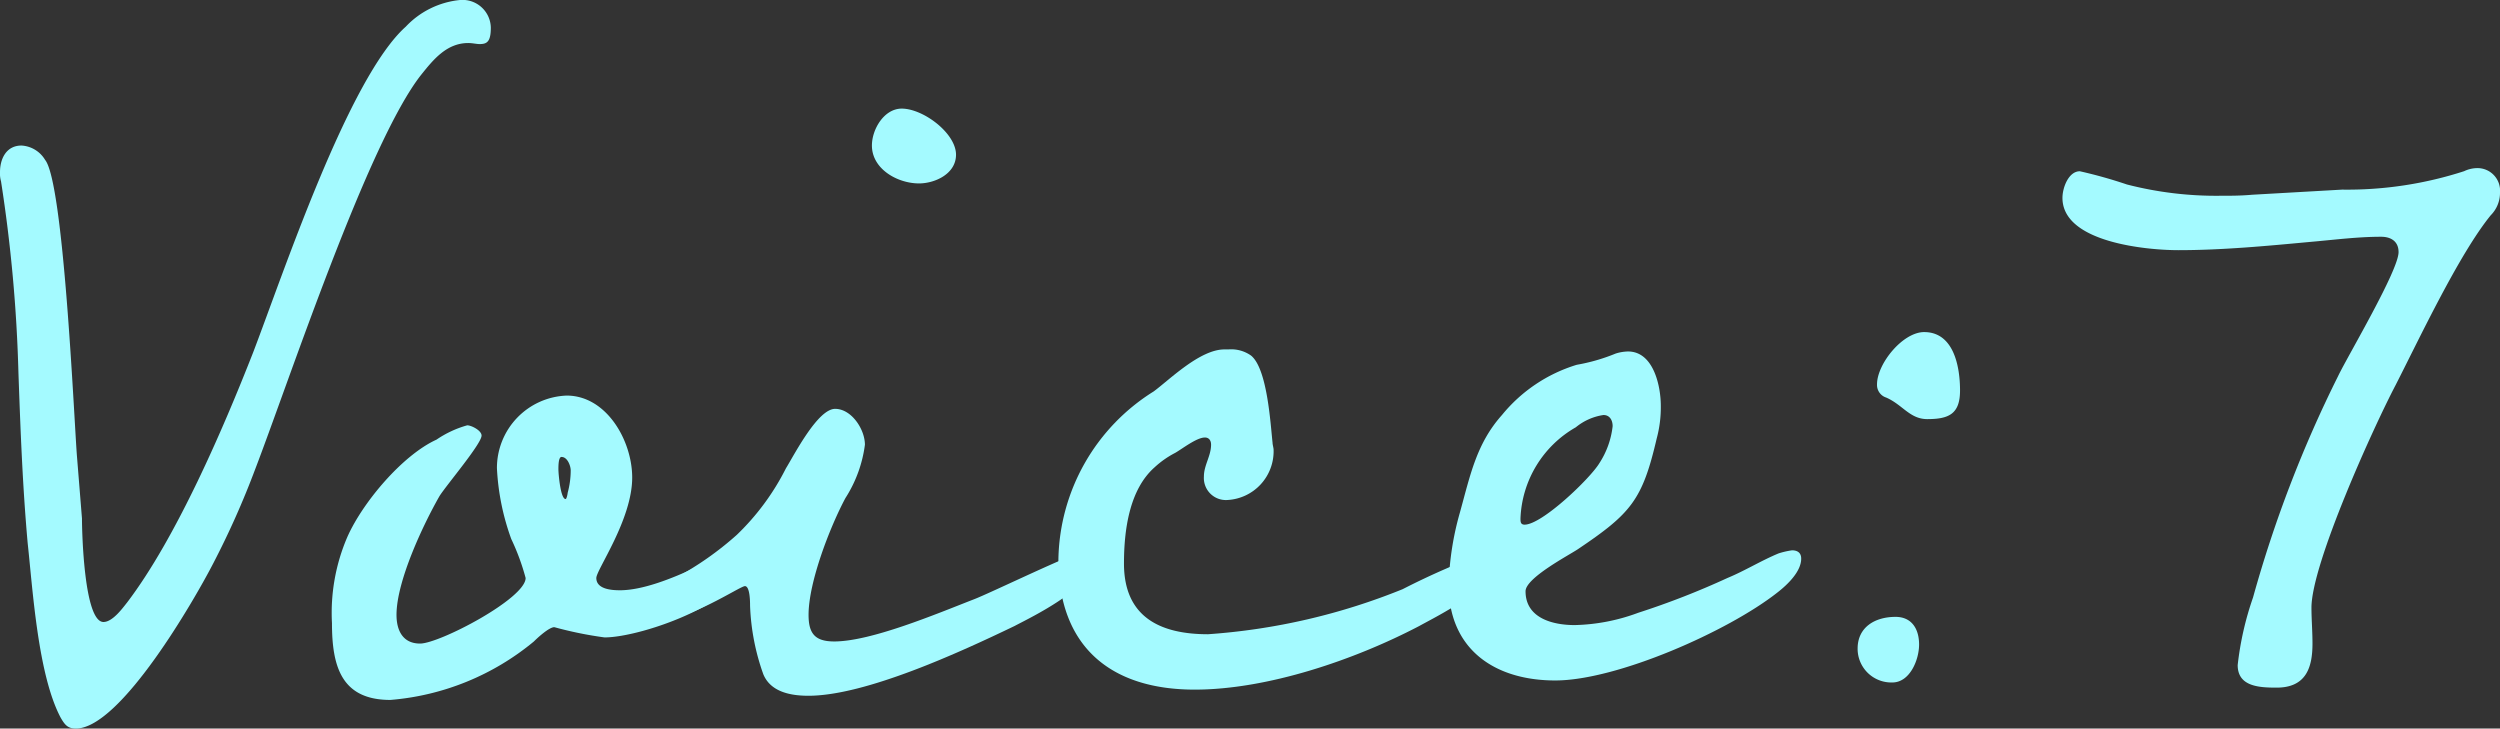
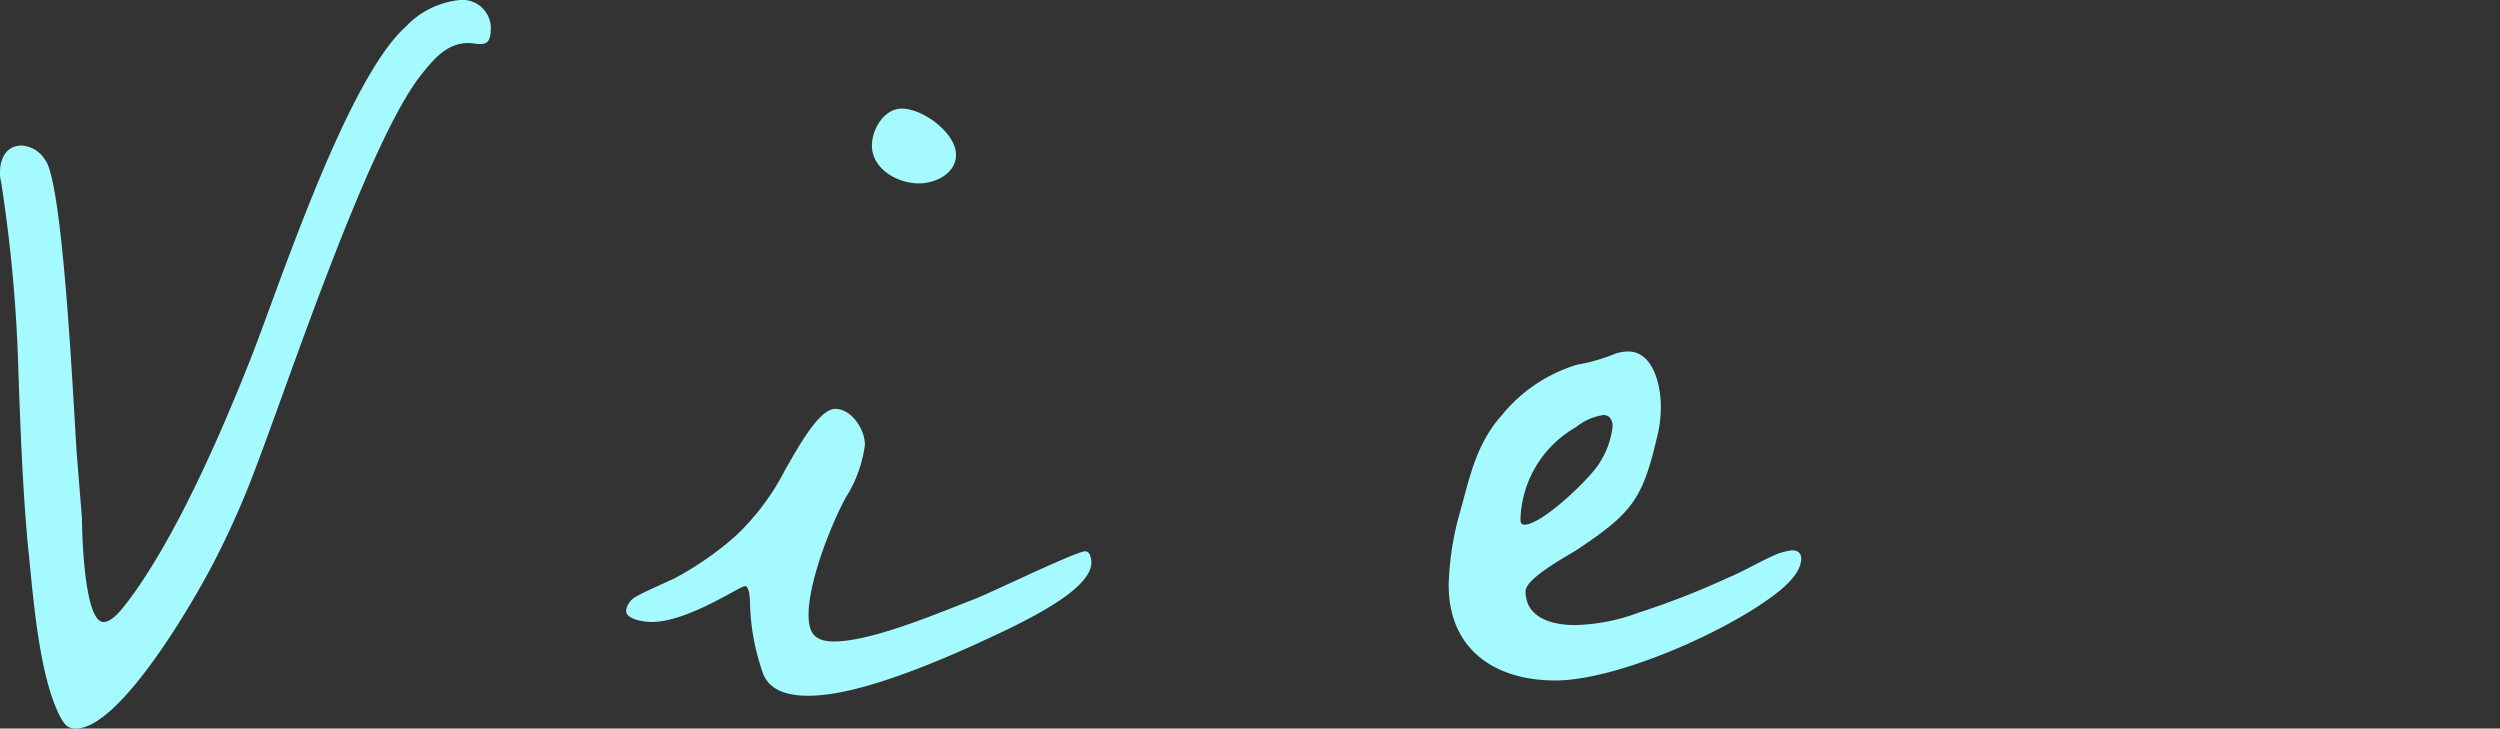
<svg xmlns="http://www.w3.org/2000/svg" viewBox="0 0 151 44.005">
  <rect x="0" y="0" width="151" height="44.005" fill="#333333" stroke="none" />
  <defs>
    <style>.cls-1{isolation:isolate;}.cls-2{fill:#a4faff;}</style>
  </defs>
  <title>voice07_ttl</title>
  <g id="レイヤー_2" data-name="レイヤー 2">
    <g id="レイヤー_1-2" data-name="レイヤー 1">
      <g class="cls-1">
        <path class="cls-2" d="M28.965,2.662c-.185,0-.433-.063-.68-.063-1.3,0-2.105.991-2.847,1.919C22.219,8.6,17.454,23.024,15.411,28.346a51.6,51.6,0,0,1-2.538,5.695c-1.052,2.042-5.57,9.964-8.293,9.964-.5,0-.681-.247-.928-.681C2.29,40.724,1.981,35.649,1.671,32.8,1.362,29.336,1.238,26,1.114,22.529A90.393,90.393,0,0,0,.062,10.955,1.711,1.711,0,0,1,0,10.4c0-.8.371-1.609,1.3-1.609a1.779,1.779,0,0,1,1.424.866C3.837,11.017,4.456,24.942,4.642,27.48l.309,3.837c0,.8.124,6.251,1.3,6.251.557,0,1.176-.866,1.424-1.175,2.97-3.9,5.818-10.522,7.612-15.1,1.8-4.7,5.756-16.587,9.222-19.682A5.194,5.194,0,0,1,27.789,0a1.711,1.711,0,0,1,1.857,1.671C29.646,2.538,29.4,2.662,28.965,2.662Z" />
-         <path class="cls-2" d="M36.514,38.5a22.869,22.869,0,0,1-3.033-.619c-.31,0-.99.619-1.238.867a15.558,15.558,0,0,1-8.665,3.528c-2.97,0-3.527-2.042-3.527-4.642a11.57,11.57,0,0,1,.928-5.2c.928-2.1,3.342-4.951,5.384-5.879a6.3,6.3,0,0,1,1.857-.866c.247,0,.867.309.867.619,0,.494-2.105,2.97-2.538,3.65-.99,1.734-2.6,5.138-2.6,7.18,0,.929.372,1.733,1.424,1.733,1.176,0,6.375-2.723,6.375-3.96a13.672,13.672,0,0,0-.867-2.353,14.572,14.572,0,0,1-.866-4.27,4.376,4.376,0,0,1,4.209-4.395c2.413,0,3.961,2.724,3.961,4.952,0,2.538-2.167,5.57-2.167,6.066,0,.68.929.741,1.424.741,2.723,0,7.056-2.785,7.551-2.785.248,0,.371.31.371.557C45.364,36.207,38.8,38.5,36.514,38.5ZM33.914,27.6c-.186,0-.186.557-.186.742,0,.248.124,1.8.434,1.8.062,0,.124-.309.124-.372a5.189,5.189,0,0,0,.185-1.362C34.471,28.161,34.286,27.6,33.914,27.6Z" />
        <path class="cls-2" d="M61.268,37.816c-3.219,1.547-8.975,4.208-12.441,4.208-1.114,0-2.289-.247-2.723-1.3a13.685,13.685,0,0,1-.8-4.146c0-.185,0-1.176-.309-1.176s-3.466,2.166-5.632,2.166c-.371,0-1.547-.123-1.547-.68a1.144,1.144,0,0,1,.433-.743c.309-.248,2.042-.99,2.537-1.237a19.152,19.152,0,0,0,3.714-2.6,14.766,14.766,0,0,0,2.971-4.023c.495-.8,1.918-3.59,2.97-3.59.991,0,1.8,1.238,1.8,2.166a7.826,7.826,0,0,1-1.175,3.219c-.929,1.733-2.229,5.075-2.229,7.055,0,1.114.372,1.609,1.548,1.609,2.228,0,6.189-1.67,8.417-2.537.99-.371,6.189-2.909,6.746-2.909.31,0,.371.495.371.681C65.909,35.527,62.444,37.2,61.268,37.816ZM55.511,11.079c-1.3,0-2.847-.867-2.847-2.29,0-.99.743-2.229,1.8-2.229,1.3,0,3.28,1.486,3.28,2.786C57.74,10.522,56.44,11.079,55.511,11.079Z" />
-         <path class="cls-2" d="M85.713,37.816c-3.9,2.042-9.161,3.837-13.555,3.837-5.075,0-8.231-2.6-8.231-7.86a12.2,12.2,0,0,1,5.756-10.151c.928-.681,2.785-2.537,4.27-2.537H74.2a2.071,2.071,0,0,1,1.362.371c.989.8,1.176,4.147,1.3,5.261,0,.124.063.31.063.433A2.947,2.947,0,0,1,74.139,30.2a1.331,1.331,0,0,1-1.423-1.423c0-.681.433-1.238.433-1.919,0-.247-.124-.433-.372-.433-.5,0-1.361.68-1.794.928a5.617,5.617,0,0,0-1.239.867c-1.547,1.361-1.856,3.838-1.856,5.818,0,3.218,2.166,4.27,5.075,4.27a38.3,38.3,0,0,0,11.759-2.723,45.51,45.51,0,0,1,5.261-2.29c.31,0,.372.432.372.681C90.355,35.464,86.827,37.2,85.713,37.816Z" />
        <path class="cls-2" d="M107.372,35.774C104.4,38.125,97.654,41.1,93.941,41.1S87.5,39.177,87.5,35.34a17.6,17.6,0,0,1,.681-4.394c.619-2.228.991-4.147,2.538-5.879a9.34,9.34,0,0,1,4.518-3.034,11.23,11.23,0,0,0,2.352-.68,2.651,2.651,0,0,1,.743-.124c1.547,0,1.981,2.1,1.981,3.28a7.232,7.232,0,0,1-.249,1.98C99.2,30.2,98.521,31.008,95.3,33.174c-.557.372-3.157,1.734-3.157,2.537,0,1.61,1.61,2.044,2.971,2.044a11.706,11.706,0,0,0,3.837-.744,48.3,48.3,0,0,0,5.385-2.1c1.053-.434,2.043-1.053,3.094-1.487a4.963,4.963,0,0,1,.806-.185c.37,0,.556.185.556.494C108.8,34.536,107.929,35.34,107.372,35.774ZM96.851,25.067a3.413,3.413,0,0,0-1.672.741,6.629,6.629,0,0,0-3.342,5.509c0,.186,0,.372.248.372,1.052,0,3.96-2.786,4.518-3.714a5.134,5.134,0,0,0,.8-2.228C97.407,25.376,97.221,25.067,96.851,25.067Z" />
-         <path class="cls-2" d="M114.3,41.221a2.036,2.036,0,0,1-2.1-2.044c0-1.3,1.053-1.918,2.29-1.918.99,0,1.423.743,1.423,1.671S115.353,41.221,114.3,41.221Zm2.106-15.907c-1.053,0-1.486-.866-2.476-1.3a.8.8,0,0,1-.558-.8c0-1.237,1.548-3.156,2.847-3.156,1.8,0,2.167,2.105,2.167,3.528S117.705,25.314,116.406,25.314Z" />
-         <path class="cls-2" d="M150.443,13c-1.918,2.353-4.332,7.489-5.756,10.275-1.3,2.475-5.075,10.769-5.075,13.43,0,.681.062,1.423.062,2.166,0,1.424-.371,2.662-2.166,2.662-1.052,0-2.352-.062-2.352-1.362a18.625,18.625,0,0,1,.928-4.085,74.479,74.479,0,0,1,5.137-13.369c.557-1.176,3.652-6.374,3.652-7.489,0-.68-.5-.928-1.052-.928-1.424,0-2.847.186-4.271.31-2.66.247-5.323.5-7.984.5-1.8,0-6.994-.434-6.994-3.157,0-.619.371-1.609,1.052-1.609a28.483,28.483,0,0,1,2.847.8,21.6,21.6,0,0,0,5.633.68c.619,0,1.238,0,1.918-.061l5.447-.31a22.891,22.891,0,0,0,7.365-1.114,1.9,1.9,0,0,1,.805-.186A1.366,1.366,0,0,1,151,11.636,1.916,1.916,0,0,1,150.443,13Z" />
      </g>
    </g>
  </g>
</svg>